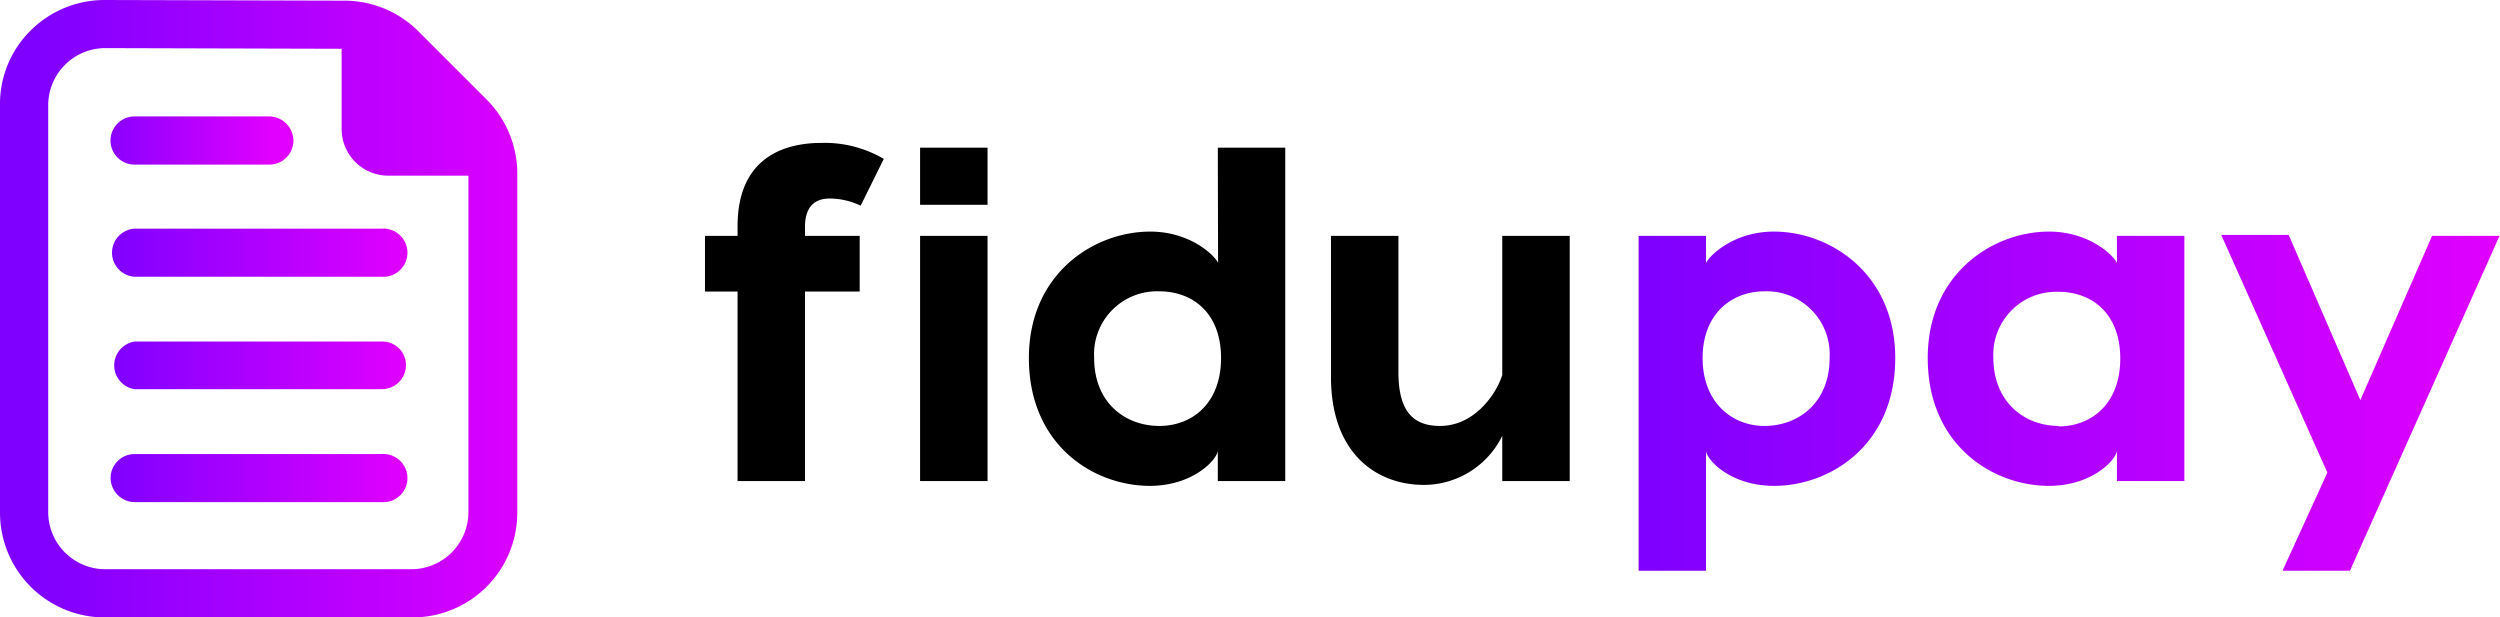
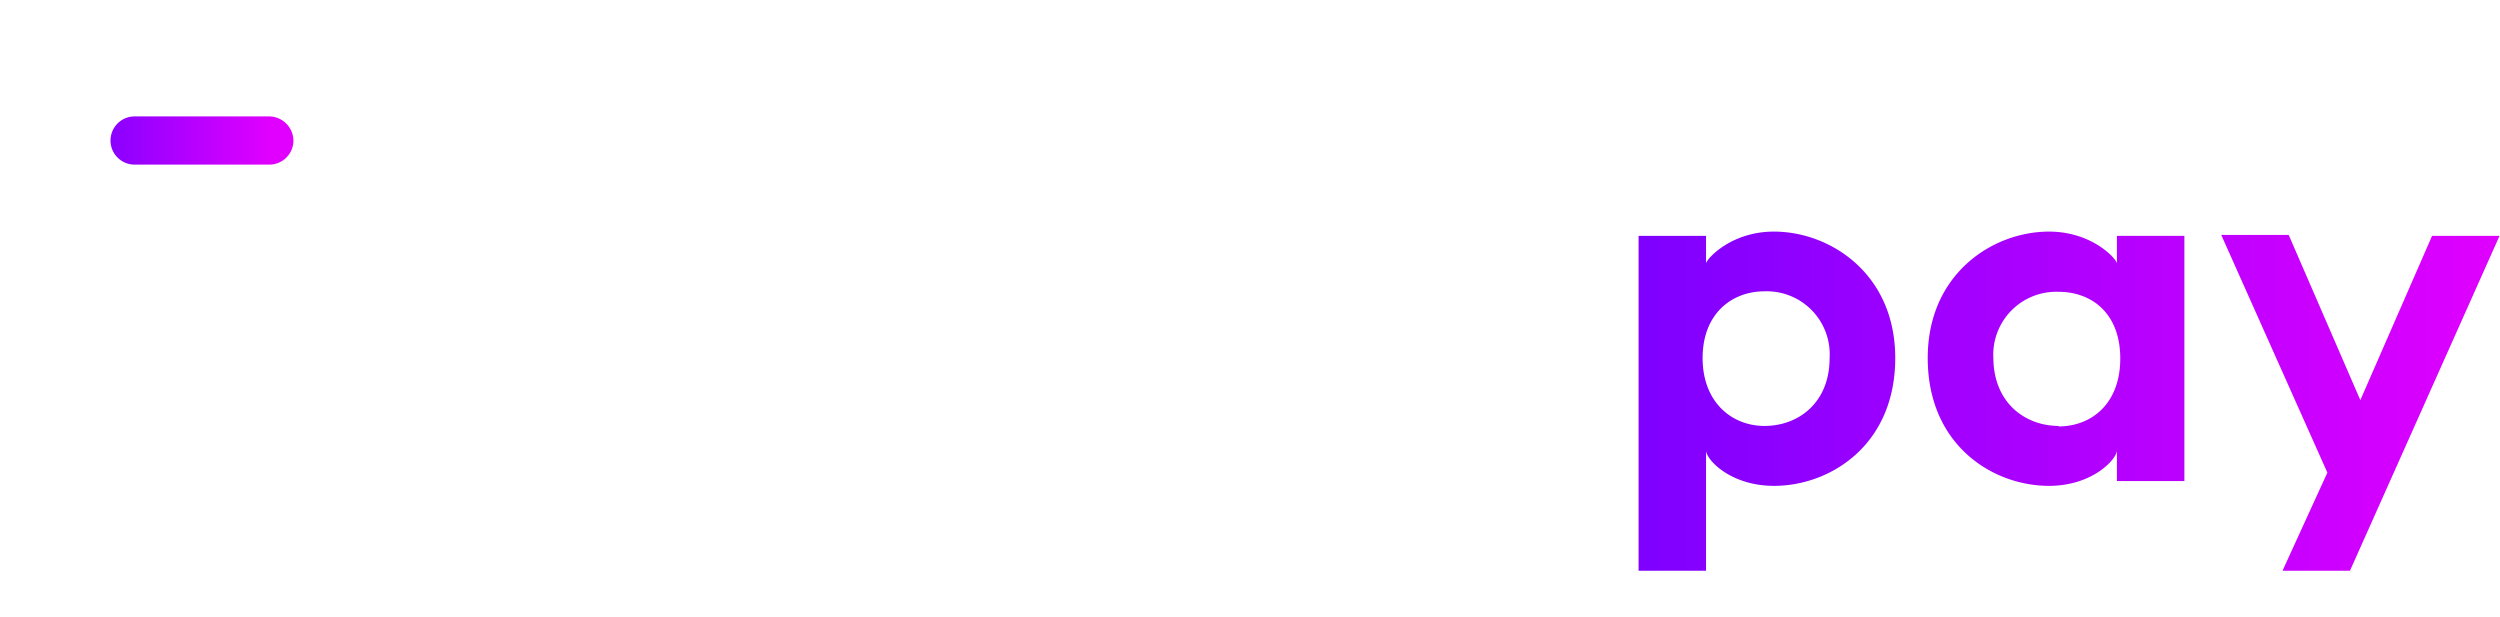
<svg xmlns="http://www.w3.org/2000/svg" xmlns:xlink="http://www.w3.org/1999/xlink" viewBox="0 0 262.42 64.8">
  <defs>
    <style>.cls-1{fill:url(#Dégradé_sans_nom_9);}.cls-2{fill:url(#Dégradé_sans_nom_9-2);}.cls-3{fill:url(#Dégradé_sans_nom_9-3);}.cls-4{fill:url(#Dégradé_sans_nom_9-4);}.cls-5{fill:url(#Dégradé_sans_nom_9-5);}.cls-6{fill:url(#Dégradé_sans_nom_9-6);}</style>
    <linearGradient id="Dégradé_sans_nom_9" x1="-801.29" y1="472.16" x2="-800.29" y2="472.16" gradientTransform="matrix(31, 0, 0, -5.05, 24851.78, 2424.16)" gradientUnits="userSpaceOnUse">
      <stop offset="0" stop-color="#7f00ff" />
      <stop offset="1" stop-color="#e100ff" />
    </linearGradient>
    <linearGradient id="Dégradé_sans_nom_9-2" x1="-801.29" y1="472.16" x2="-800.29" y2="472.16" gradientTransform="matrix(31, 0, 0, -5.05, 24851.78, 2412.28)" xlink:href="#Dégradé_sans_nom_9" />
    <linearGradient id="Dégradé_sans_nom_9-3" x1="-784.85" y1="472.16" x2="-783.85" y2="472.16" gradientTransform="matrix(19.19, 0, 0, -5.05, 15070.74, 2400.53)" xlink:href="#Dégradé_sans_nom_9" />
    <linearGradient id="Dégradé_sans_nom_9-4" x1="-801.29" y1="472.16" x2="-800.29" y2="472.16" gradientTransform="matrix(31, 0, 0, -5.05, 24851.78, 2435.97)" xlink:href="#Dégradé_sans_nom_9" />
    <linearGradient id="Dégradé_sans_nom_9-5" x1="-812.75" y1="564.68" x2="-811.75" y2="564.68" gradientTransform="matrix(54.28, 0, 0, -64.8, 44119.57, 36623.4)" xlink:href="#Dégradé_sans_nom_9" />
    <linearGradient id="Dégradé_sans_nom_9-6" x1="-818.84" y1="558.26" x2="-817.84" y2="558.26" gradientTransform="matrix(90.42, 0, 0, -35.6, 74212.52, 19918.32)" xlink:href="#Dégradé_sans_nom_9" />
  </defs>
  <g id="Calque_2" data-name="Calque 2">
    <g id="Calque_1-2" data-name="Calque 1">
-       <path class="cls-1" d="M40.08,35.85H14.13a2.53,2.53,0,0,0,0,5H40.08a2.52,2.52,0,0,0,2.53-2.53A2.47,2.47,0,0,0,40.08,35.85Z" />
-       <path class="cls-2" d="M40.08,24H14.13a2.53,2.53,0,0,0,0,5.05H40.08a2.53,2.53,0,1,0,0-5.05Z" />
      <path class="cls-3" d="M14.13,17.28H28.27a2.53,2.53,0,0,0,2.53-2.53,2.57,2.57,0,0,0-2.53-2.53H14.13a2.53,2.53,0,0,0,0,5.06Z" />
-       <path class="cls-4" d="M40.08,47.66H14.13a2.52,2.52,0,0,0-2.52,2.53,2.56,2.56,0,0,0,2.52,2.52H40.08a2.53,2.53,0,1,0,0-5.05Z" />
-       <path class="cls-5" d="M51.08,10.45,43.91,3.28A11,11,0,0,0,36.12.07L11,0h0A11,11,0,0,0,3.21,3.21,10.83,10.83,0,0,0,0,11V53.81a11,11,0,0,0,11,11h32.3a11,11,0,0,0,11-11V18.23A11,11,0,0,0,51.08,10.45Zm-7.86,49.3H11a6,6,0,0,1-5.94-5.94V11A6,6,0,0,1,11,5.05h0l24.86.07v8.4a4.9,4.9,0,0,0,4.91,4.92h8.4V53.81A6,6,0,0,1,43.22,59.75Z" />
-       <path d="M87.07,20.84c-2.32,0-2.57,1.93-2.57,2.92v1h5.74V30.6H84.5V50.5H77.42V30.6H74V24.76h3.42v-1C77.42,16,83.06,15,86.23,15a12.25,12.25,0,0,1,6.54,1.68l-2.43,4.91A7.53,7.53,0,0,0,87.07,20.84Zm16.59-5.34v6H96.58v-6Zm0,9.26V50.5H96.58V24.76Zm24.17-9.26h7.08v35h-7.08V47.34c-.15,1-2.68,3.66-7.13,3.66C114.8,51,108,46.74,108,37.58c0-8.86,6.83-13.27,12.73-13.27,4.45,0,7,2.77,7.13,3.32Zm-6.14,29.21c3.46,0,6.48-2.38,6.48-7.13s-3-7-6.48-7a6.61,6.61,0,0,0-6.84,7C114.85,42.28,118.12,44.71,121.69,44.71Zm27.78,6.19c-4.91,0-9.76-3.22-9.76-11.34V24.76h7.08V39.07c0,4.21,1.64,5.64,4.36,5.64,3.76,0,6-3.56,6.54-5.35V24.76h7.08V50.5h-7.08V45.75A9.19,9.19,0,0,1,149.47,50.9Z" />
      <path class="cls-6" d="M186.21,24.31c5.89,0,12.73,4.41,12.73,13.27,0,9.16-6.84,13.42-12.73,13.42-4.45,0-7-2.62-7.13-3.66V59.91H172V24.76h7.08v2.87C179.23,27.08,181.76,24.31,186.21,24.31Zm-1,20.4c3.57,0,6.84-2.43,6.84-7.13a6.61,6.61,0,0,0-6.84-7c-3.46,0-6.49,2.38-6.49,7S181.76,44.71,185.22,44.71Zm37-19.95h7.08V50.5h-7.08V47.34c-.15,1-2.67,3.66-7.13,3.66-5.89,0-12.73-4.26-12.73-13.42,0-8.86,6.84-13.27,12.73-13.27,4.46,0,7,2.77,7.13,3.32Zm-6.14,20c3.47,0,6.49-2.38,6.49-7.13s-3-7-6.49-7a6.61,6.61,0,0,0-6.83,7C209.29,42.28,212.56,44.71,216.12,44.71Zm39.22-20h7.08L246.67,59.91h-7.08l4.71-10.3L233.16,24.66h7.08L247.76,42Z" />
    </g>
  </g>
</svg>